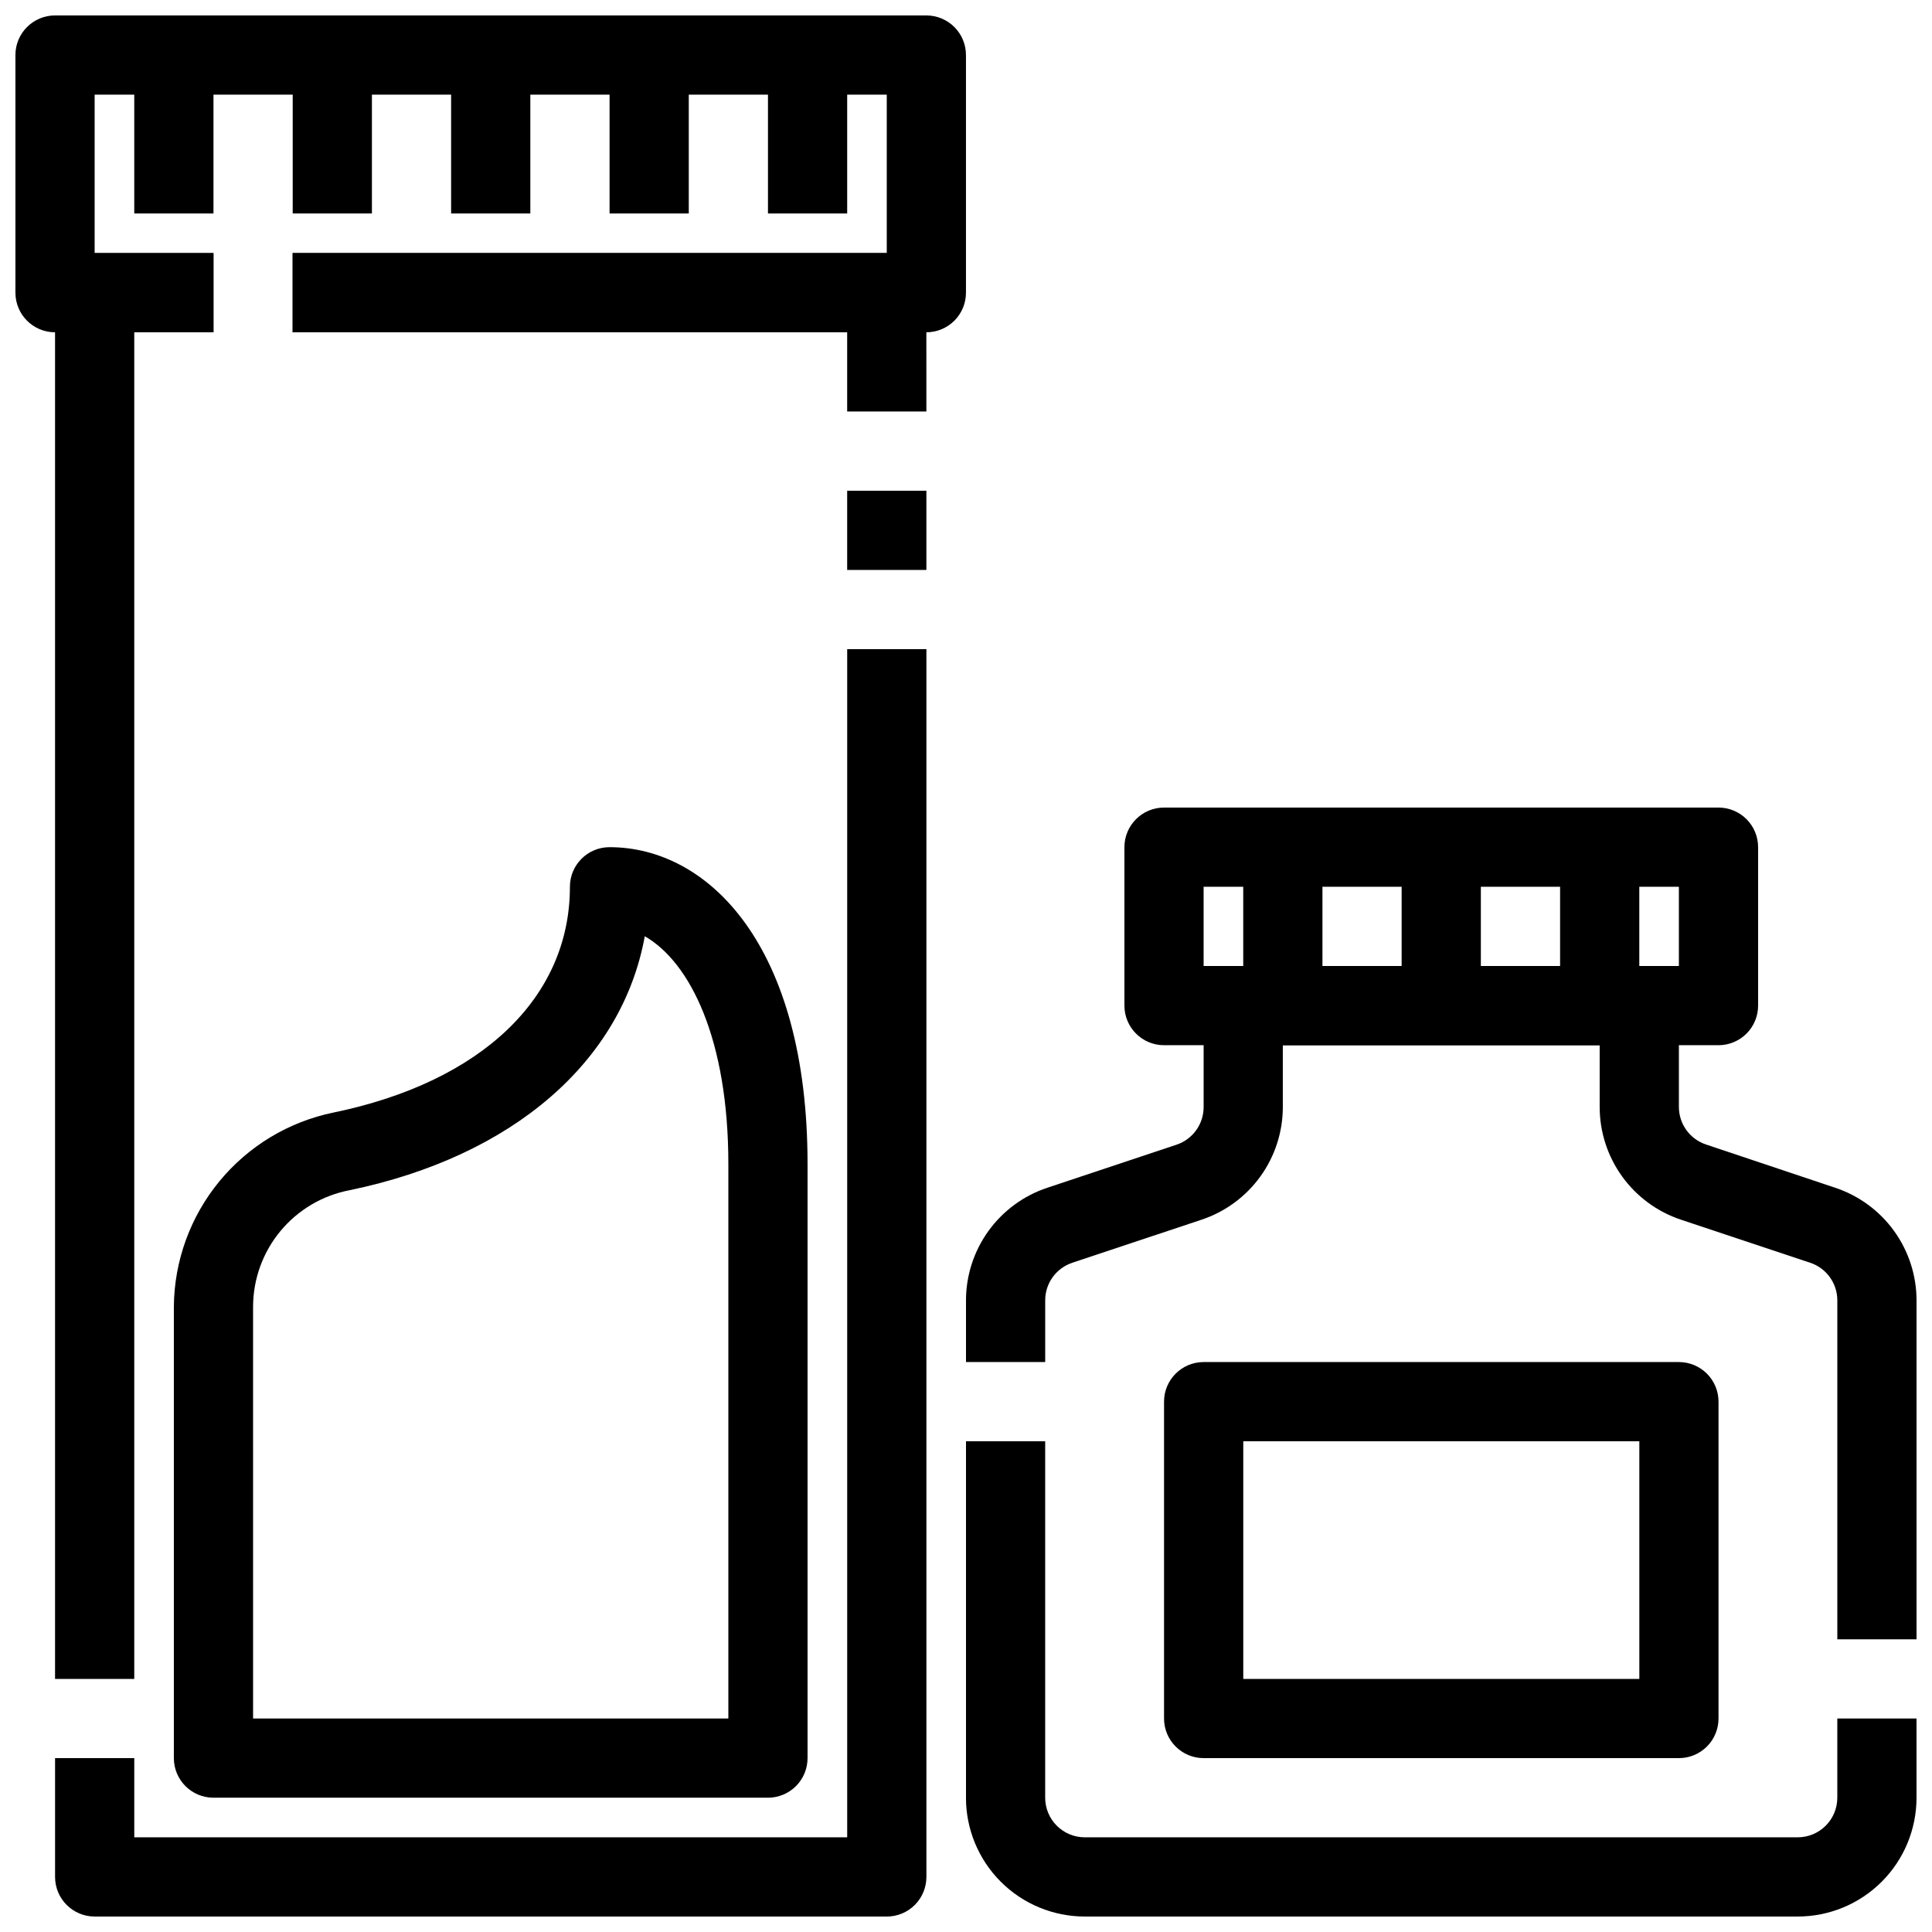
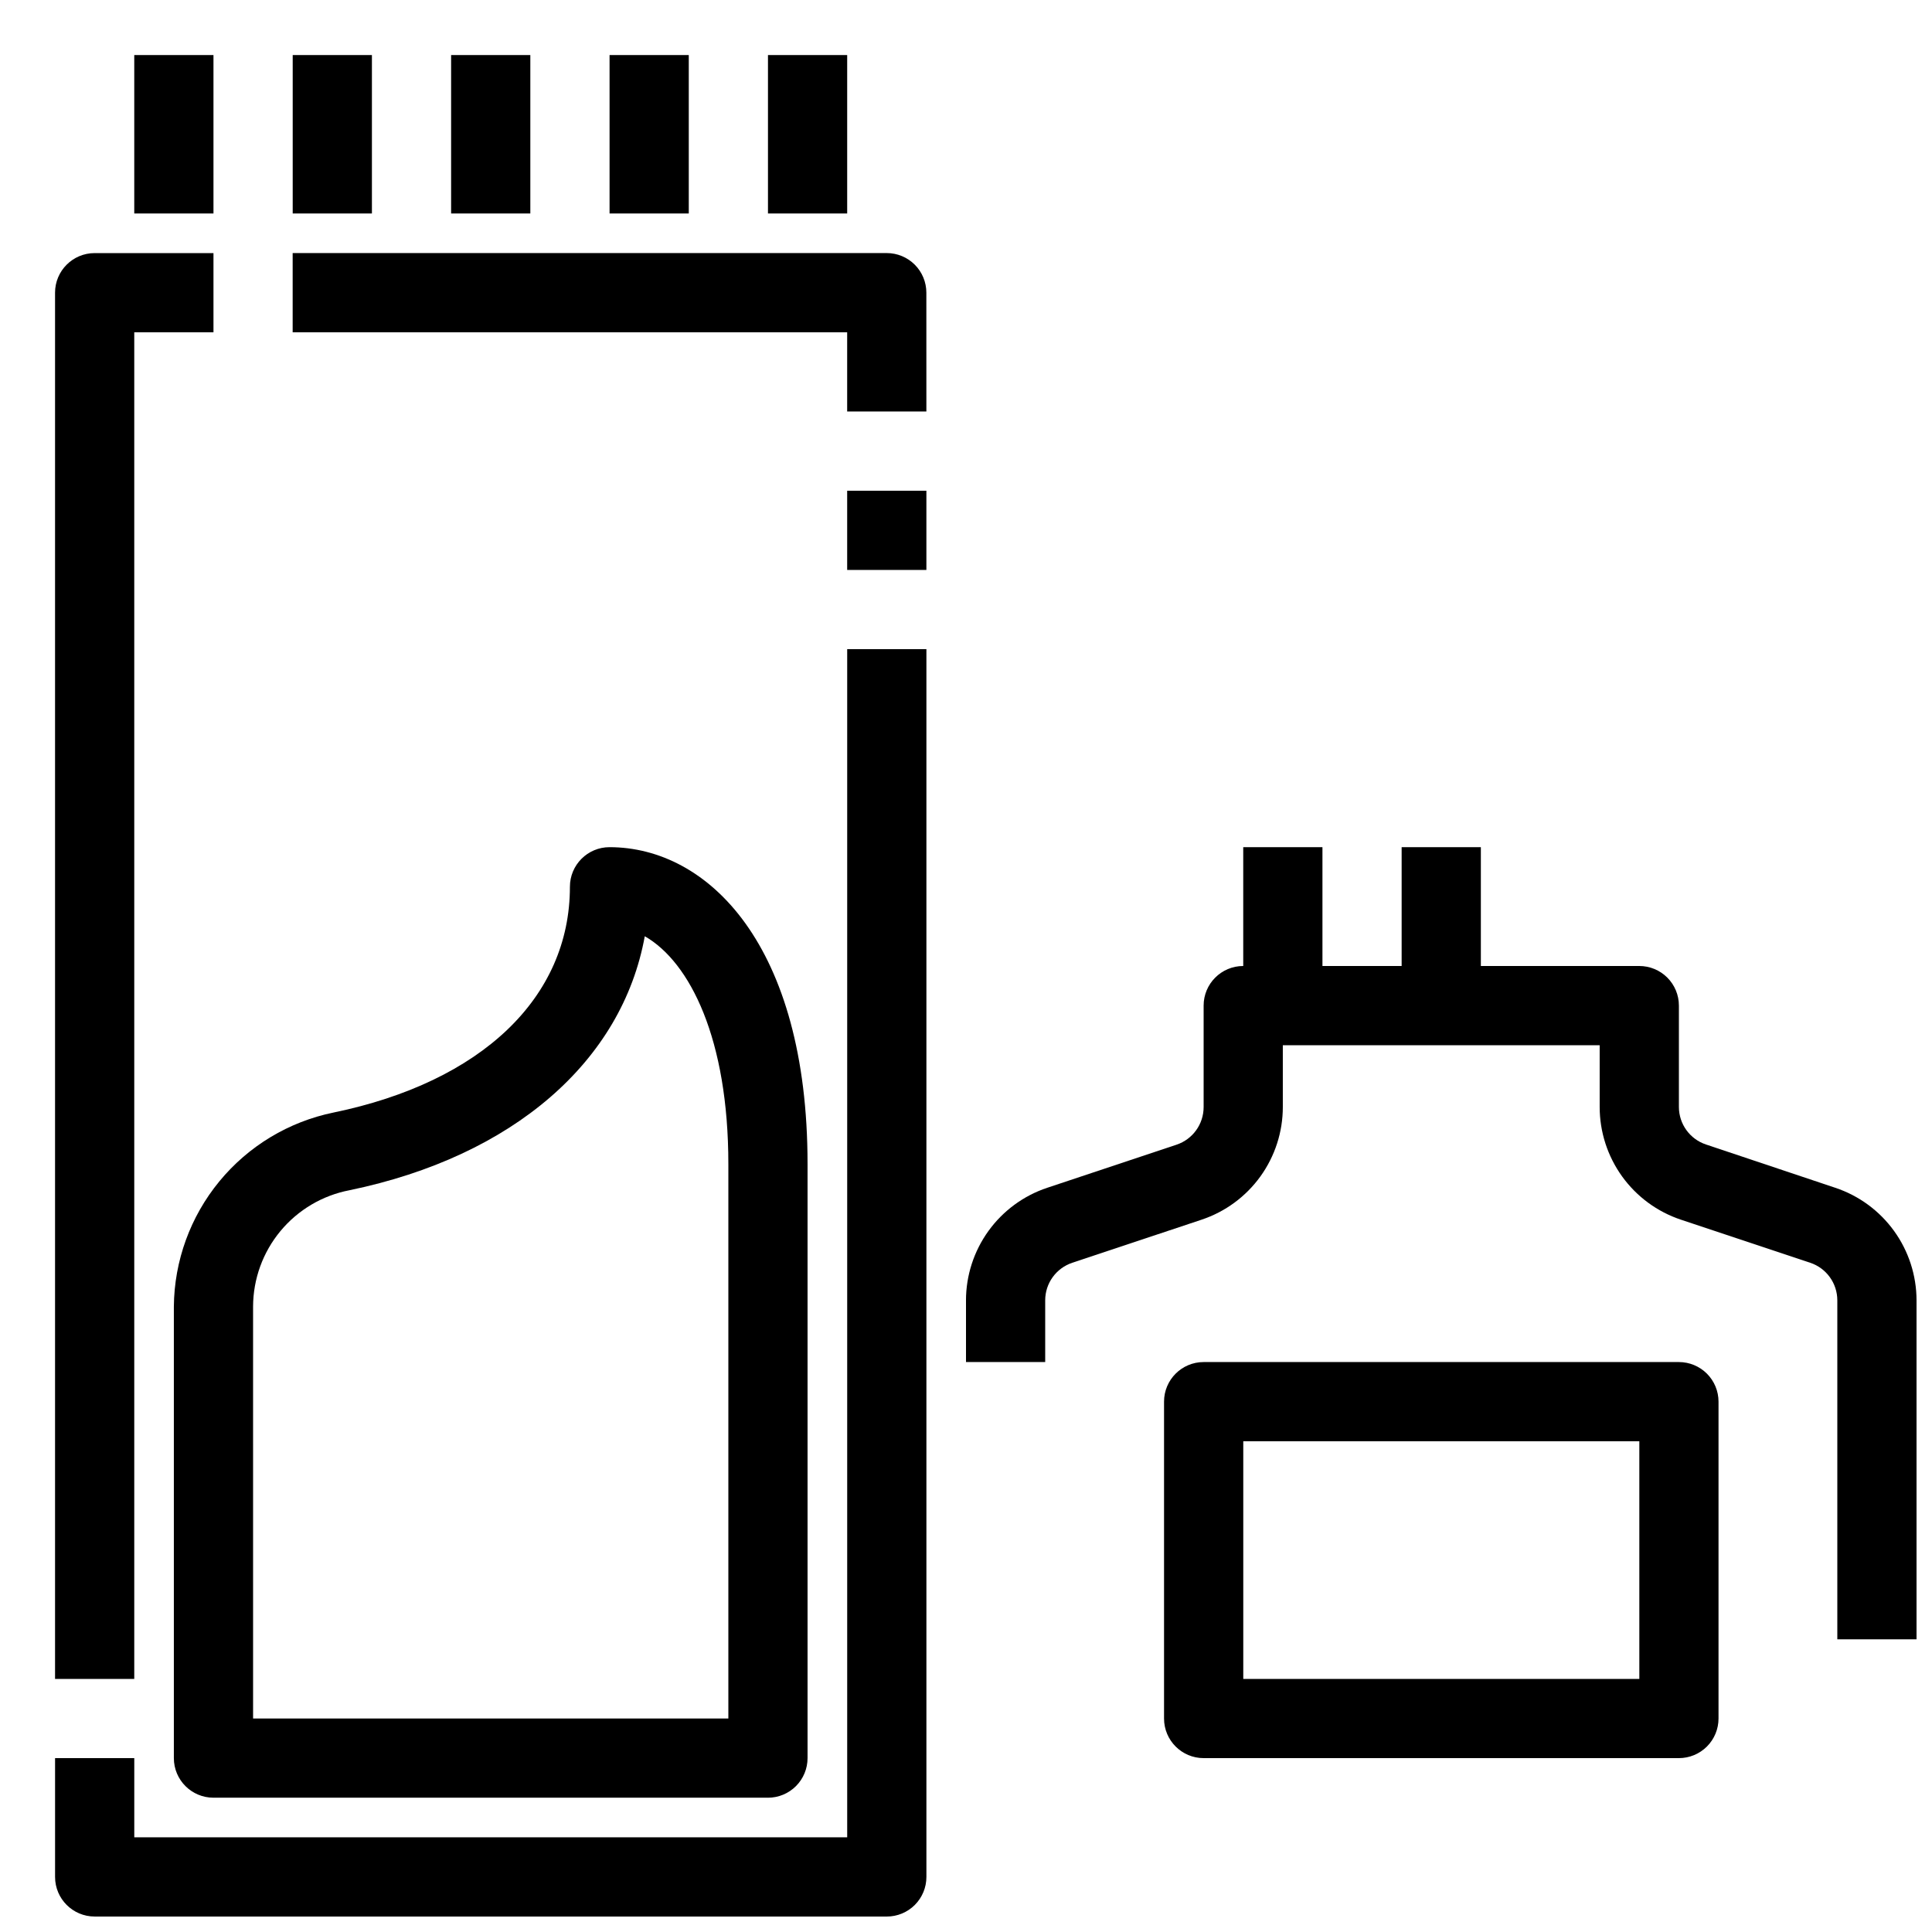
<svg xmlns="http://www.w3.org/2000/svg" width="800px" height="800px" version="1.1" viewBox="144 144 512 512">
  <defs>
    <clipPath id="d">
      <path d="m400 400h251.9v179h-251.9z" />
    </clipPath>
    <clipPath id="c">
-       <path d="m400 525h251.9v126.9h-251.9z" />
-     </clipPath>
+       </clipPath>
    <clipPath id="b">
      <path d="m148.09 148.09h251.91v84.906h-251.91z" />
    </clipPath>
    <clipPath id="a">
      <path d="m158 316h232v335.9h-232z" />
    </clipPath>
  </defs>
-   <path d="m599.42 420.99h-146.94c-5.797 0-10.496-4.699-10.496-10.496v-41.984c0-5.797 4.699-10.496 10.496-10.496h146.94c2.785 0 5.453 1.105 7.422 3.074s3.074 4.637 3.074 7.422v41.984c0 2.781-1.105 5.453-3.074 7.422-1.969 1.965-4.637 3.074-7.422 3.074zm-136.45-20.992h125.95v-20.992h-125.95z" />
  <g clip-path="url(#d)">
    <path d="m651.9 578.43h-20.992v-89.836c-0.004-4.516-2.894-8.52-7.18-9.949l-34.27-11.418c-6.266-2.09-11.719-6.102-15.582-11.461-3.863-5.363-5.945-11.805-5.945-18.41v-16.363h-83.969v16.363c0.004 6.606-2.078 13.047-5.941 18.41-3.863 5.359-9.316 9.371-15.586 11.461l-34.27 11.418c-4.281 1.43-7.176 5.434-7.176 9.949v16.363h-20.992v-16.363c0.008-6.598 2.094-13.027 5.957-18.379 3.863-5.348 9.309-9.352 15.57-11.438l34.27-11.418v-0.004c4.301-1.434 7.195-5.465 7.18-10v-26.859c0-5.797 4.699-10.496 10.496-10.496h104.96c2.785 0 5.453 1.105 7.422 3.074s3.074 4.637 3.074 7.422v26.859c0.004 4.516 2.894 8.523 7.18 9.949l34.27 11.473c6.262 2.086 11.707 6.09 15.57 11.438 3.863 5.352 5.945 11.781 5.957 18.379z" />
  </g>
  <g clip-path="url(#c)">
    <path d="m620.41 651.9h-188.93c-8.352 0-16.363-3.316-22.266-9.223-5.906-5.902-9.223-13.914-9.223-22.266v-94.465h20.992v94.465c0 2.785 1.105 5.453 3.074 7.422 1.965 1.969 4.637 3.074 7.422 3.074h188.93c2.785 0 5.453-1.105 7.422-3.074s3.074-4.637 3.074-7.422v-20.992h20.992v20.992c0 8.352-3.316 16.363-9.223 22.266-5.902 5.906-13.914 9.223-22.266 9.223z" />
  </g>
  <path d="m473.47 368.51h20.992v41.984h-20.992z" />
  <path d="m515.45 368.51h20.992v41.984h-20.992z" />
-   <path d="m557.44 368.51h20.992v41.984h-20.992z" />
  <path d="m588.93 609.92h-125.95c-5.797 0-10.496-4.699-10.496-10.496v-83.969c0-5.797 4.699-10.496 10.496-10.496h125.95c2.785 0 5.453 1.109 7.422 3.074 1.969 1.969 3.074 4.641 3.074 7.422v83.969c0 2.785-1.105 5.453-3.074 7.422s-4.637 3.074-7.422 3.074zm-115.45-20.992h104.96v-62.977h-104.96z" />
  <g clip-path="url(#b)">
-     <path d="m389.5 232.06h-167.94v-20.992h157.44v-41.984h-209.92v41.984h31.488v20.992h-41.984c-5.797 0-10.496-4.699-10.496-10.496v-62.977c0-5.797 4.699-10.496 10.496-10.496h230.91c2.781 0 5.453 1.105 7.422 3.074s3.074 4.637 3.074 7.422v62.977c0 2.785-1.105 5.453-3.074 7.422s-4.641 3.074-7.422 3.074z" />
-   </g>
+     </g>
  <path d="m179.58 158.59h20.992v41.984h-20.992z" />
  <path d="m221.57 158.59h20.992v41.984h-20.992z" />
  <path d="m263.55 158.59h20.992v41.984h-20.992z" />
  <path d="m305.54 158.59h20.992v41.984h-20.992z" />
  <path d="m347.52 158.59h20.992v41.984h-20.992z" />
  <path d="m389.5 253.05h-20.992v-20.992h-146.95v-20.992h157.44c2.781 0 5.453 1.105 7.422 3.074s3.074 4.637 3.074 7.422z" />
  <path d="m179.58 588.93h-20.992v-367.36c0-5.797 4.699-10.496 10.496-10.496h31.488v20.992h-20.992z" />
  <g clip-path="url(#a)">
    <path d="m379.01 651.9h-209.92c-5.797 0-10.496-4.699-10.496-10.496v-31.488h20.992v20.992h188.93v-314.88h20.992v325.38c0 2.785-1.105 5.453-3.074 7.422s-4.641 3.074-7.422 3.074z" />
  </g>
  <path d="m368.51 274.05h20.992v20.992h-20.992z" />
  <path d="m347.52 620.41h-146.95c-5.797 0-10.496-4.699-10.496-10.496v-119.65c0.105-12.125 4.363-23.844 12.066-33.203 7.707-9.363 18.387-15.797 30.266-18.23 39.223-8.102 62.629-30.438 62.629-59.824 0-5.797 4.699-10.496 10.496-10.496 26.125 0 52.48 25.969 52.48 83.969v157.44c0 2.785-1.105 5.453-3.074 7.422s-4.641 3.074-7.422 3.074zm-136.45-20.992h125.95v-146.94c0-33.031-10.109-53.477-22.148-60.363-6.004 33.082-34.824 58.305-78.207 67.301-7.184 1.367-13.668 5.195-18.34 10.824-4.672 5.629-7.238 12.707-7.258 20.023z" />
</svg>